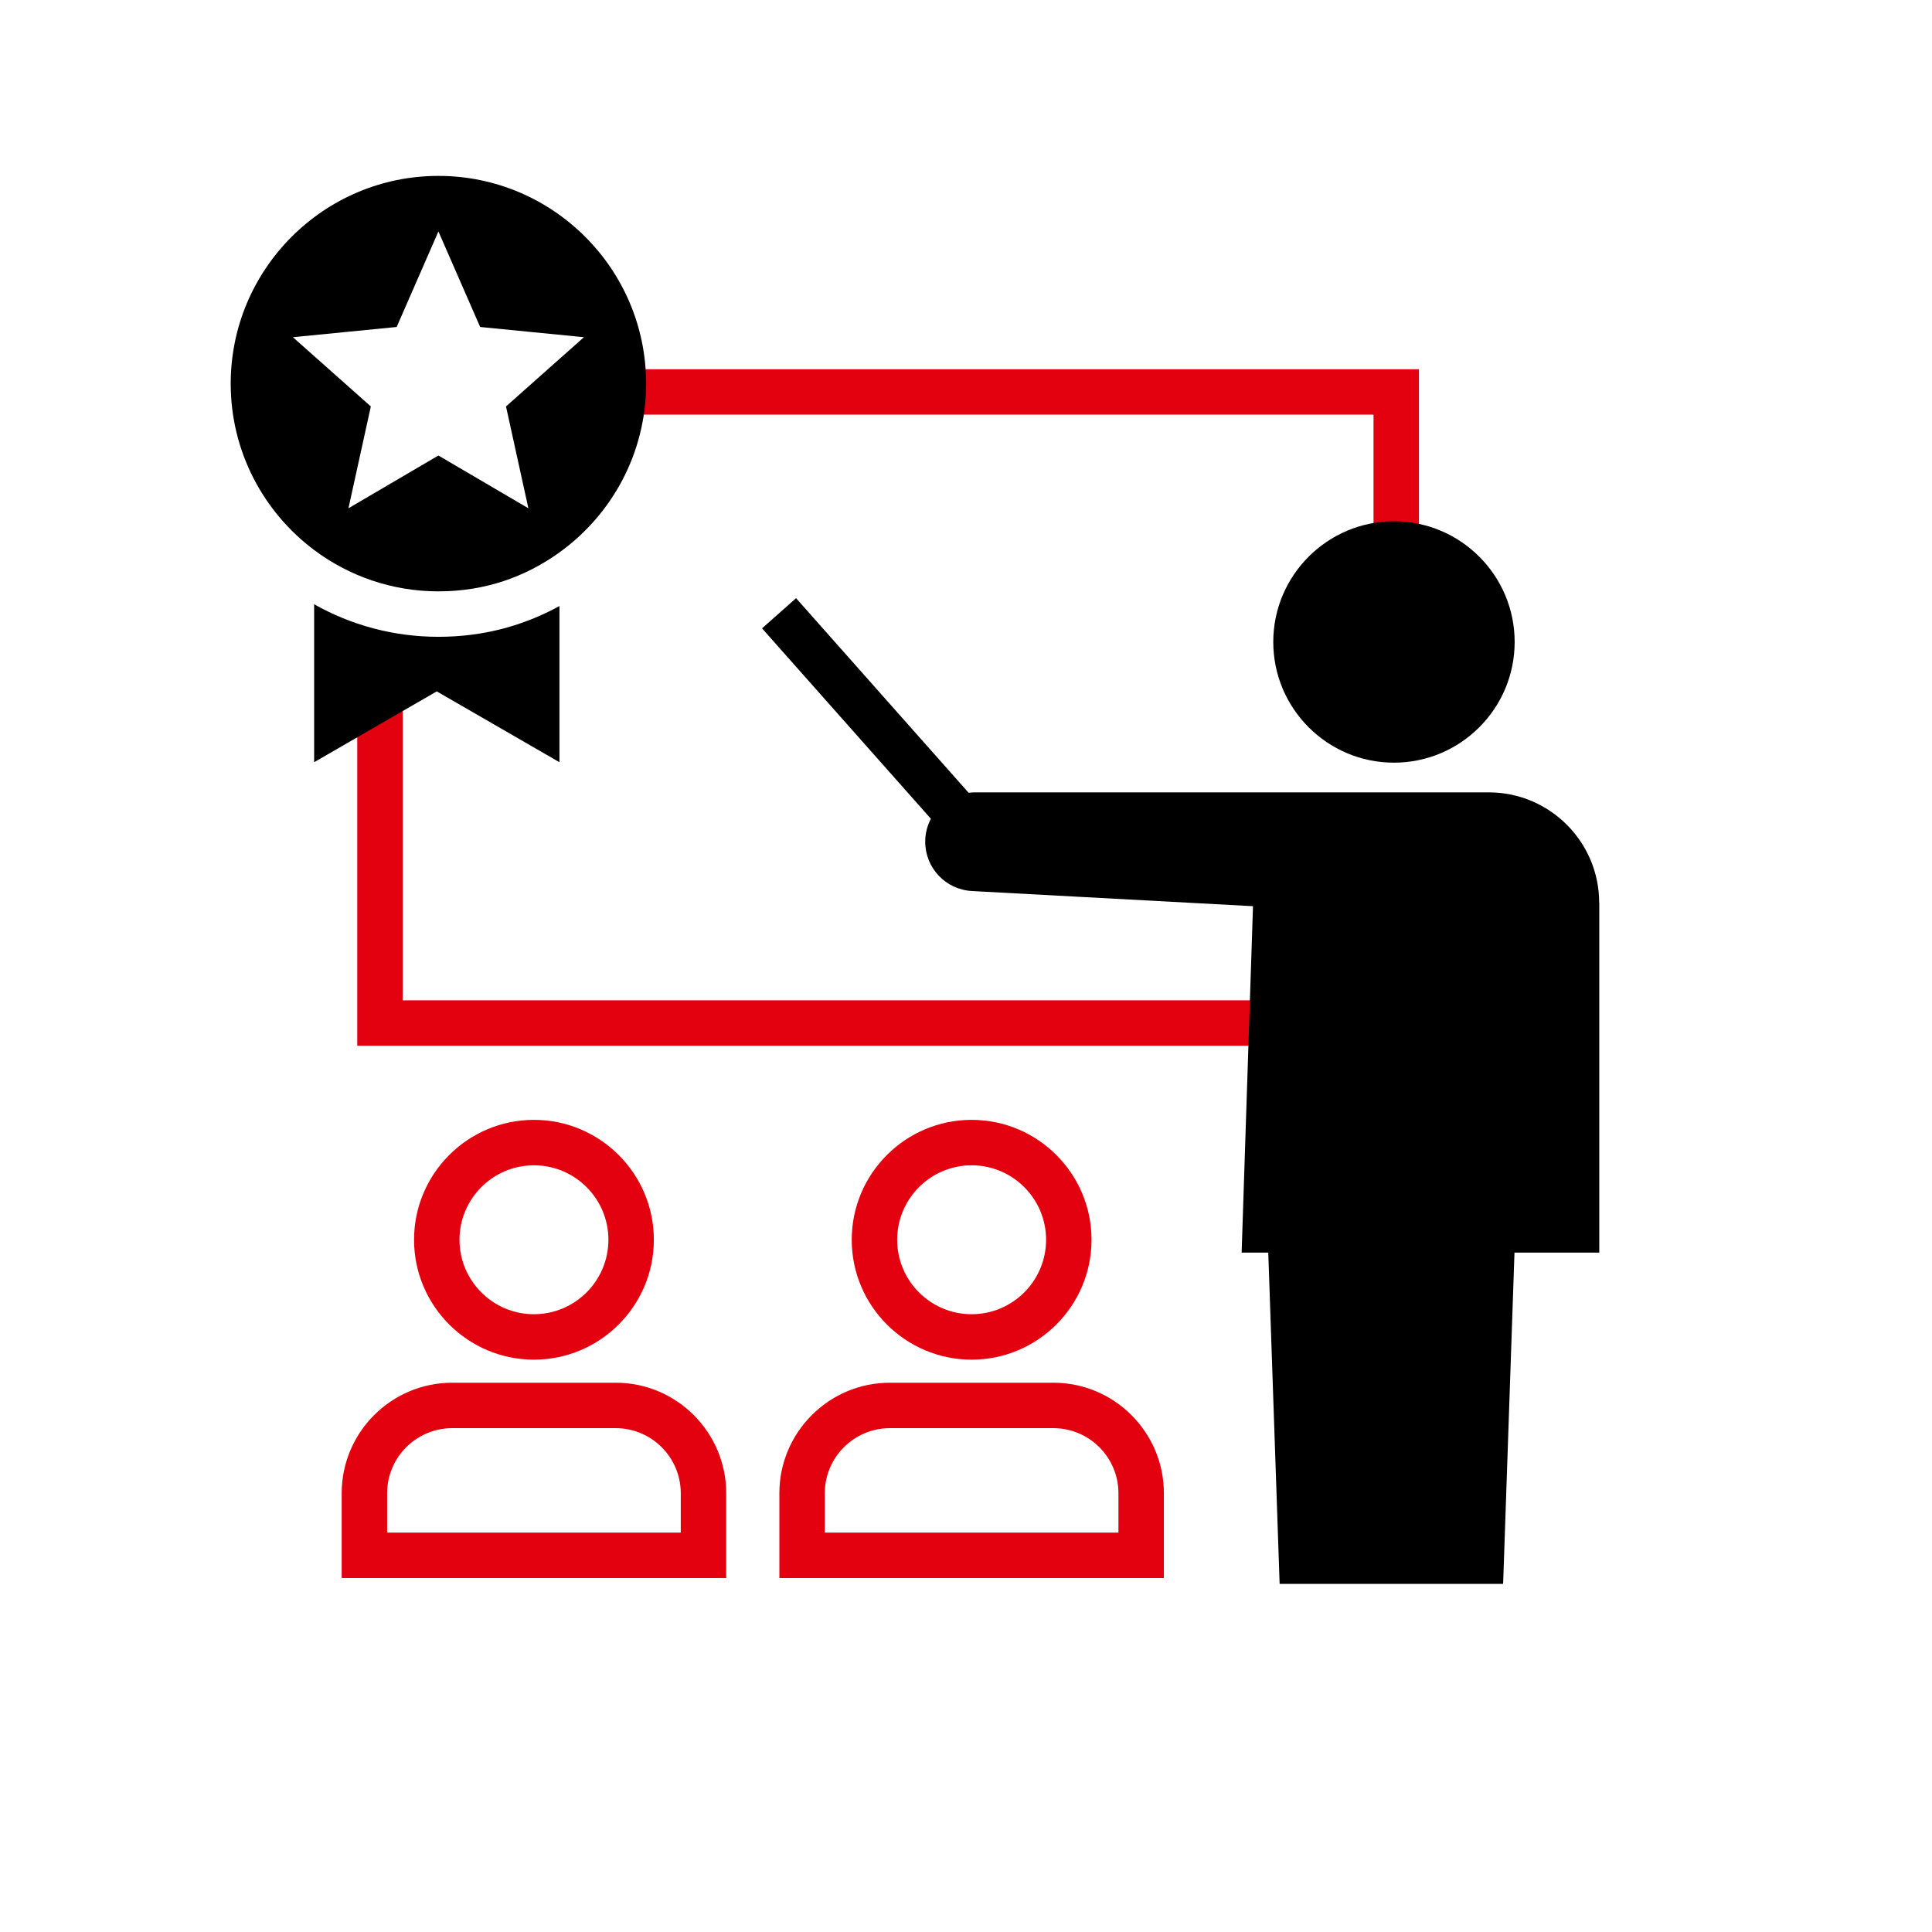
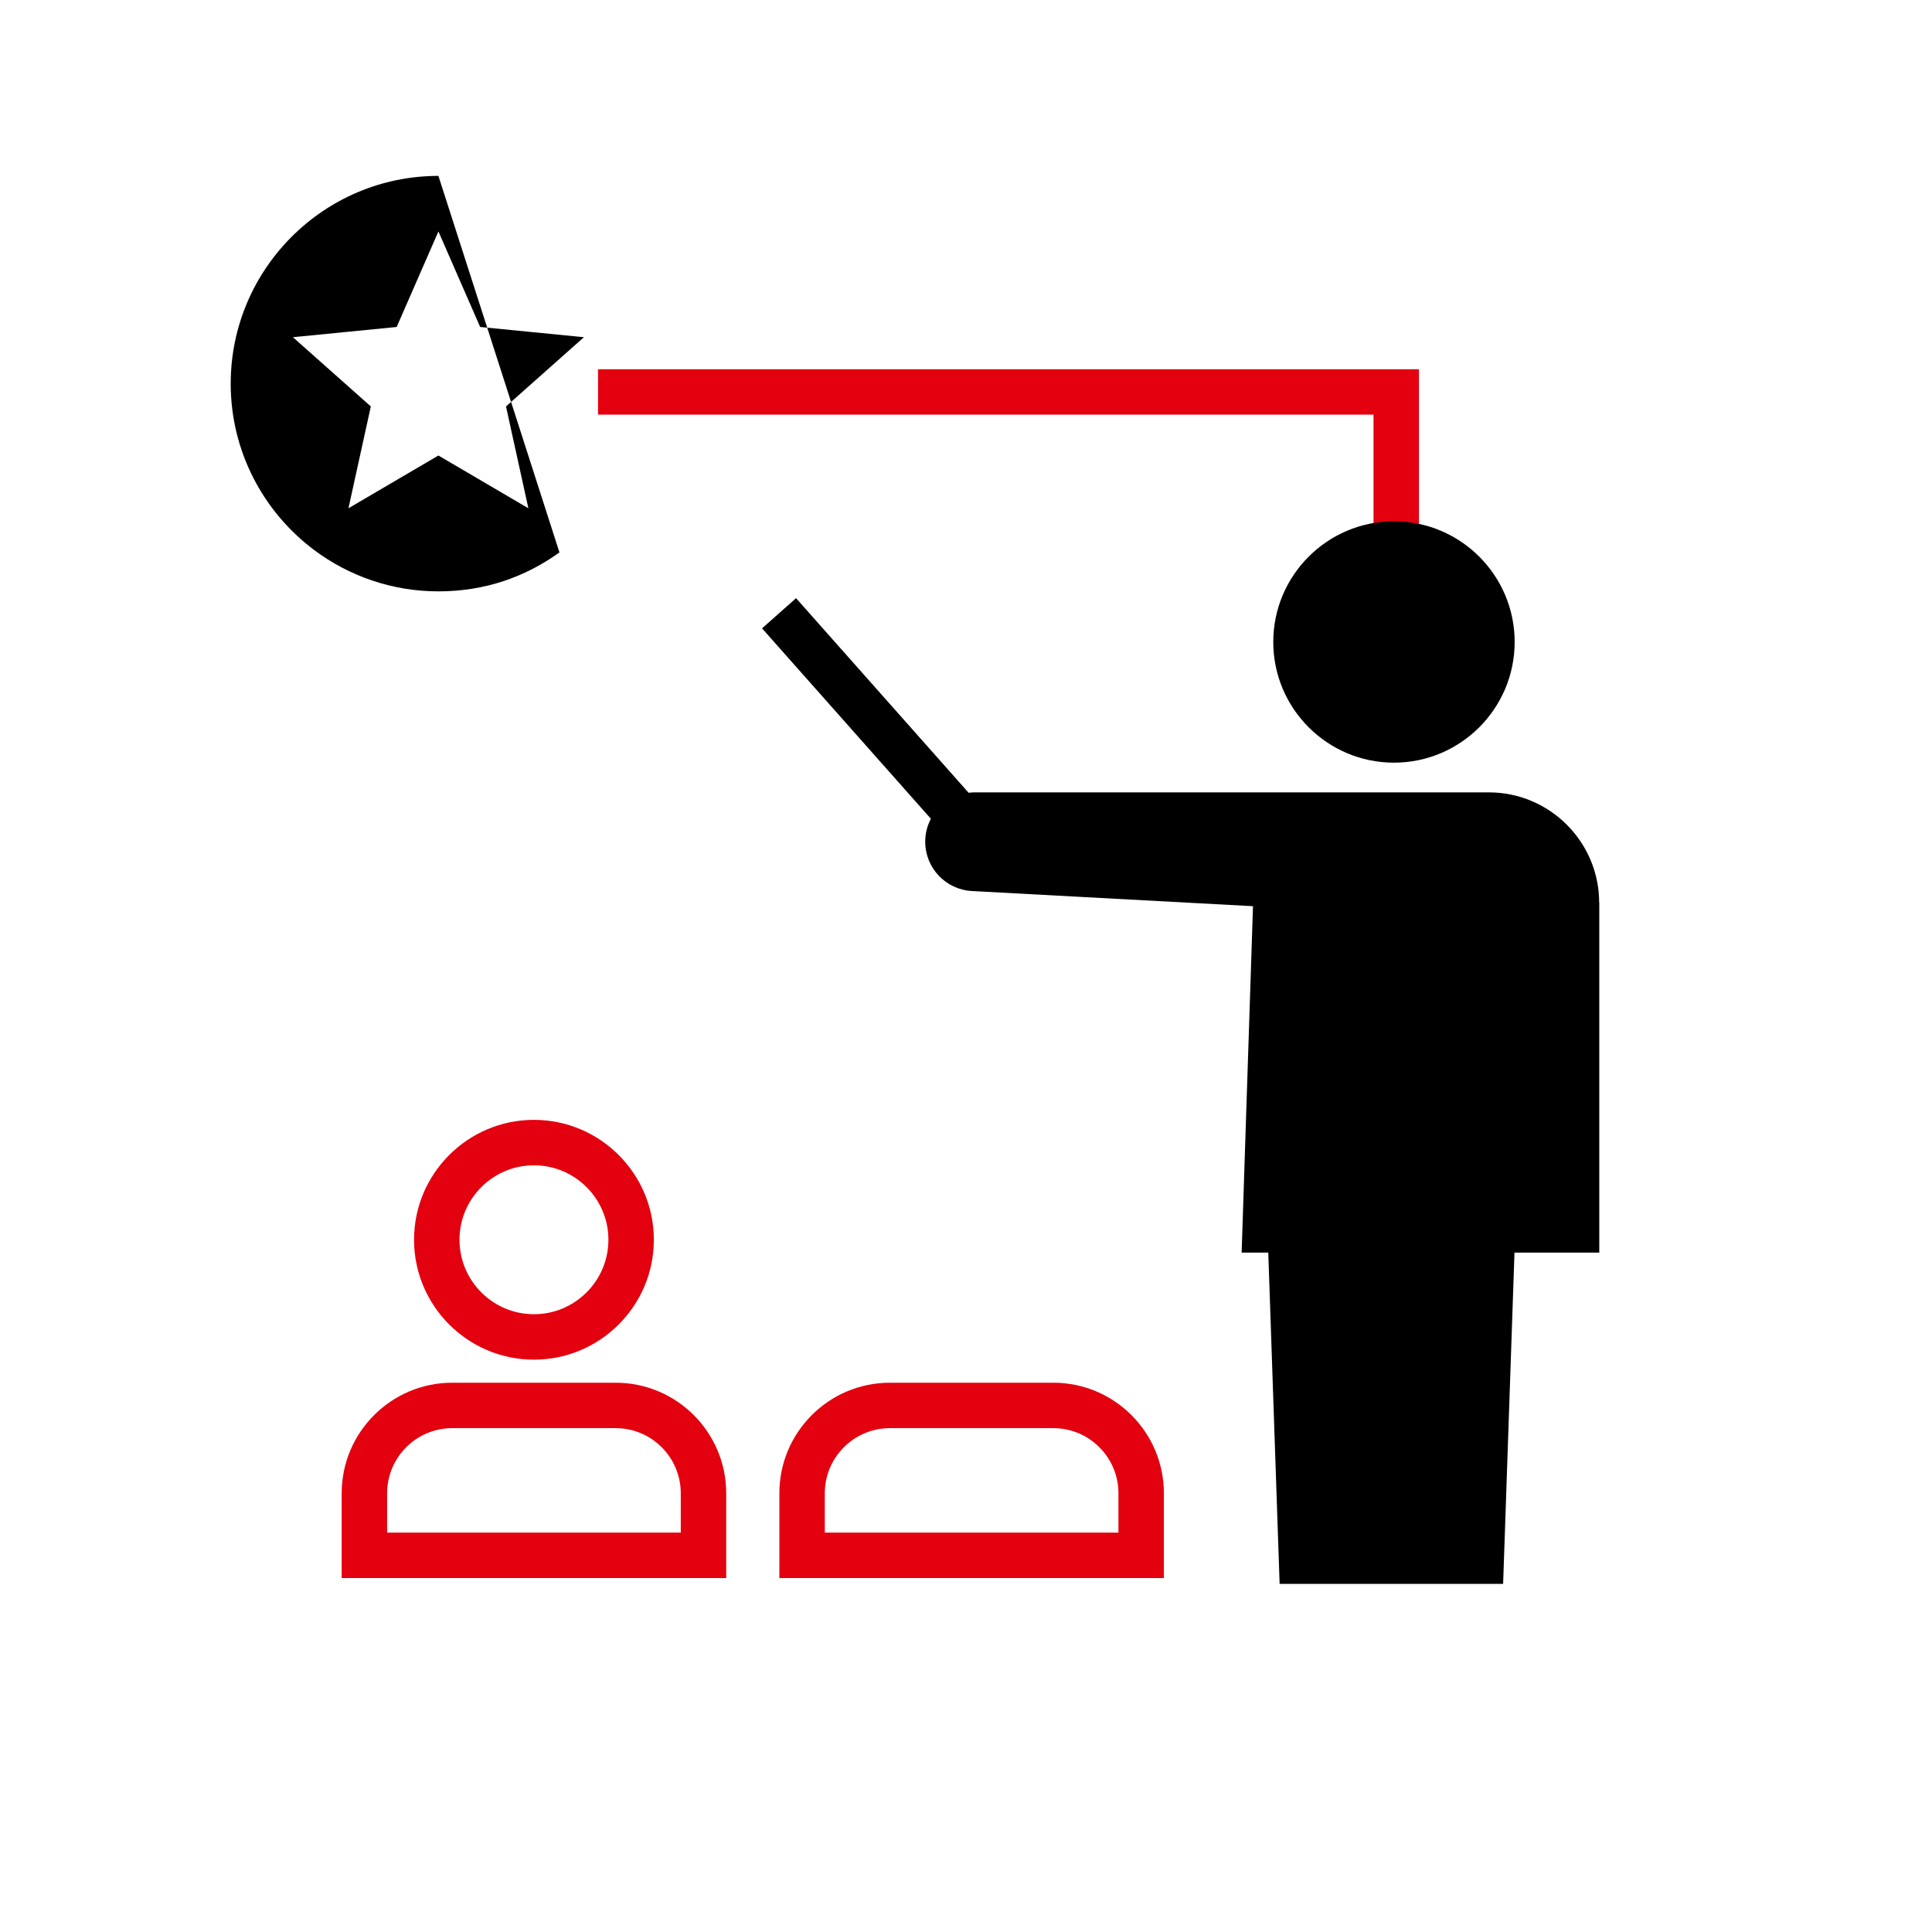
<svg xmlns="http://www.w3.org/2000/svg" id="Ebene_1" data-name="Ebene 1" viewBox="0 0 340.16 340.16">
  <defs>
    <style>
      .cls-1 {
        fill: #e3000f;
      }
    </style>
  </defs>
  <g>
-     <path class="cls-1" d="M241.83,141.35v34.77H70.9v-57.49h-8v65.49h186.93v-40.94c-2.56-.18-5.09-.89-7.53-1.64-.17-.05-.31-.13-.47-.19Z" />
    <path class="cls-1" d="M105.29,65v8h136.54v59.08c1-.4,2.11-.49,3.13-.18,1.22.37,2.44.75,3.68,1.04.47.11.83.19,1.19.24v-68.17H105.29Z" />
  </g>
  <path class="cls-1" d="M127.86,277.84H60.16v-14.93c0-10.73,8.73-19.46,19.46-19.46h28.78c10.73,0,19.46,8.73,19.46,19.46v14.93ZM68.16,269.84h51.7v-6.93c0-6.32-5.14-11.46-11.46-11.46h-28.78c-6.32,0-11.46,5.14-11.46,11.46v6.93Z" />
  <path class="cls-1" d="M94.01,239.39c-11.64,0-21.11-9.47-21.11-21.11s9.47-21.11,21.11-21.11,21.11,9.47,21.11,21.11-9.47,21.11-21.11,21.11ZM94.01,205.17c-7.23,0-13.11,5.88-13.11,13.11s5.88,13.11,13.11,13.11,13.11-5.88,13.11-13.11-5.88-13.11-13.11-13.11Z" />
  <path class="cls-1" d="M204.92,277.84h-67.7v-14.93c0-10.73,8.73-19.46,19.46-19.46h28.78c10.73,0,19.46,8.73,19.46,19.46v14.93ZM145.22,269.84h51.7v-6.93c0-6.32-5.14-11.46-11.46-11.46h-28.78c-6.32,0-11.46,5.14-11.46,11.46v6.93Z" />
-   <path class="cls-1" d="M171.07,239.39c-11.64,0-21.11-9.47-21.11-21.11s9.47-21.11,21.11-21.11,21.11,9.47,21.11,21.11-9.47,21.11-21.11,21.11ZM171.07,205.17c-7.23,0-13.11,5.88-13.11,13.11s5.88,13.11,13.11,13.11,13.11-5.88,13.11-13.11-5.88-13.11-13.11-13.11Z" />
  <g>
    <path d="M281.56,158.94c0-10.72-8.72-19.43-19.43-19.43h-90.54c-.36,0-.71.03-1.05.07l-30.38-34.26-5.99,5.31,29.73,33.53c-.64,1.21-1,2.58-1,4.04,0,4.62,3.61,8.43,8.23,8.68l49.48,2.67-2,60.99h4.69l2,58.33h39.35l2-58.33h14.93v-61.59Z" />
    <path d="M245.43,134.28c11.72,0,21.25-9.53,21.25-21.25s-9.53-21.25-21.25-21.25-21.25,9.53-21.25,21.25,9.53,21.25,21.25,21.25Z" />
  </g>
-   <path d="M98.5,106.71v27.49l-21.6-12.47-21.59,12.47v-27.81c6.47,3.65,13.93,5.73,21.88,5.73s14.98-1.96,21.31-5.41Z" />
-   <path d="M77.19,30.97c-20.17,0-36.57,16.41-36.57,36.58,0,11.97,5.78,22.61,14.69,29.29,6.11,4.57,13.69,7.28,21.88,7.28s15.31-2.54,21.31-6.86c9.24-6.65,15.26-17.49,15.26-29.71,0-20.17-16.4-36.58-36.57-36.58ZM89.09,71.56l3.94,17.93-15.84-9.29-15.84,9.29,3.94-17.93-13.72-12.19,18.27-1.8,7.35-16.82,7.35,16.82,18.27,1.8-13.72,12.19Z" />
+   <path d="M77.19,30.97c-20.17,0-36.57,16.41-36.57,36.58,0,11.97,5.78,22.61,14.69,29.29,6.11,4.57,13.69,7.28,21.88,7.28s15.31-2.54,21.31-6.86ZM89.09,71.56l3.94,17.93-15.84-9.29-15.84,9.29,3.94-17.93-13.72-12.19,18.27-1.8,7.35-16.82,7.35,16.82,18.27,1.8-13.72,12.19Z" />
</svg>